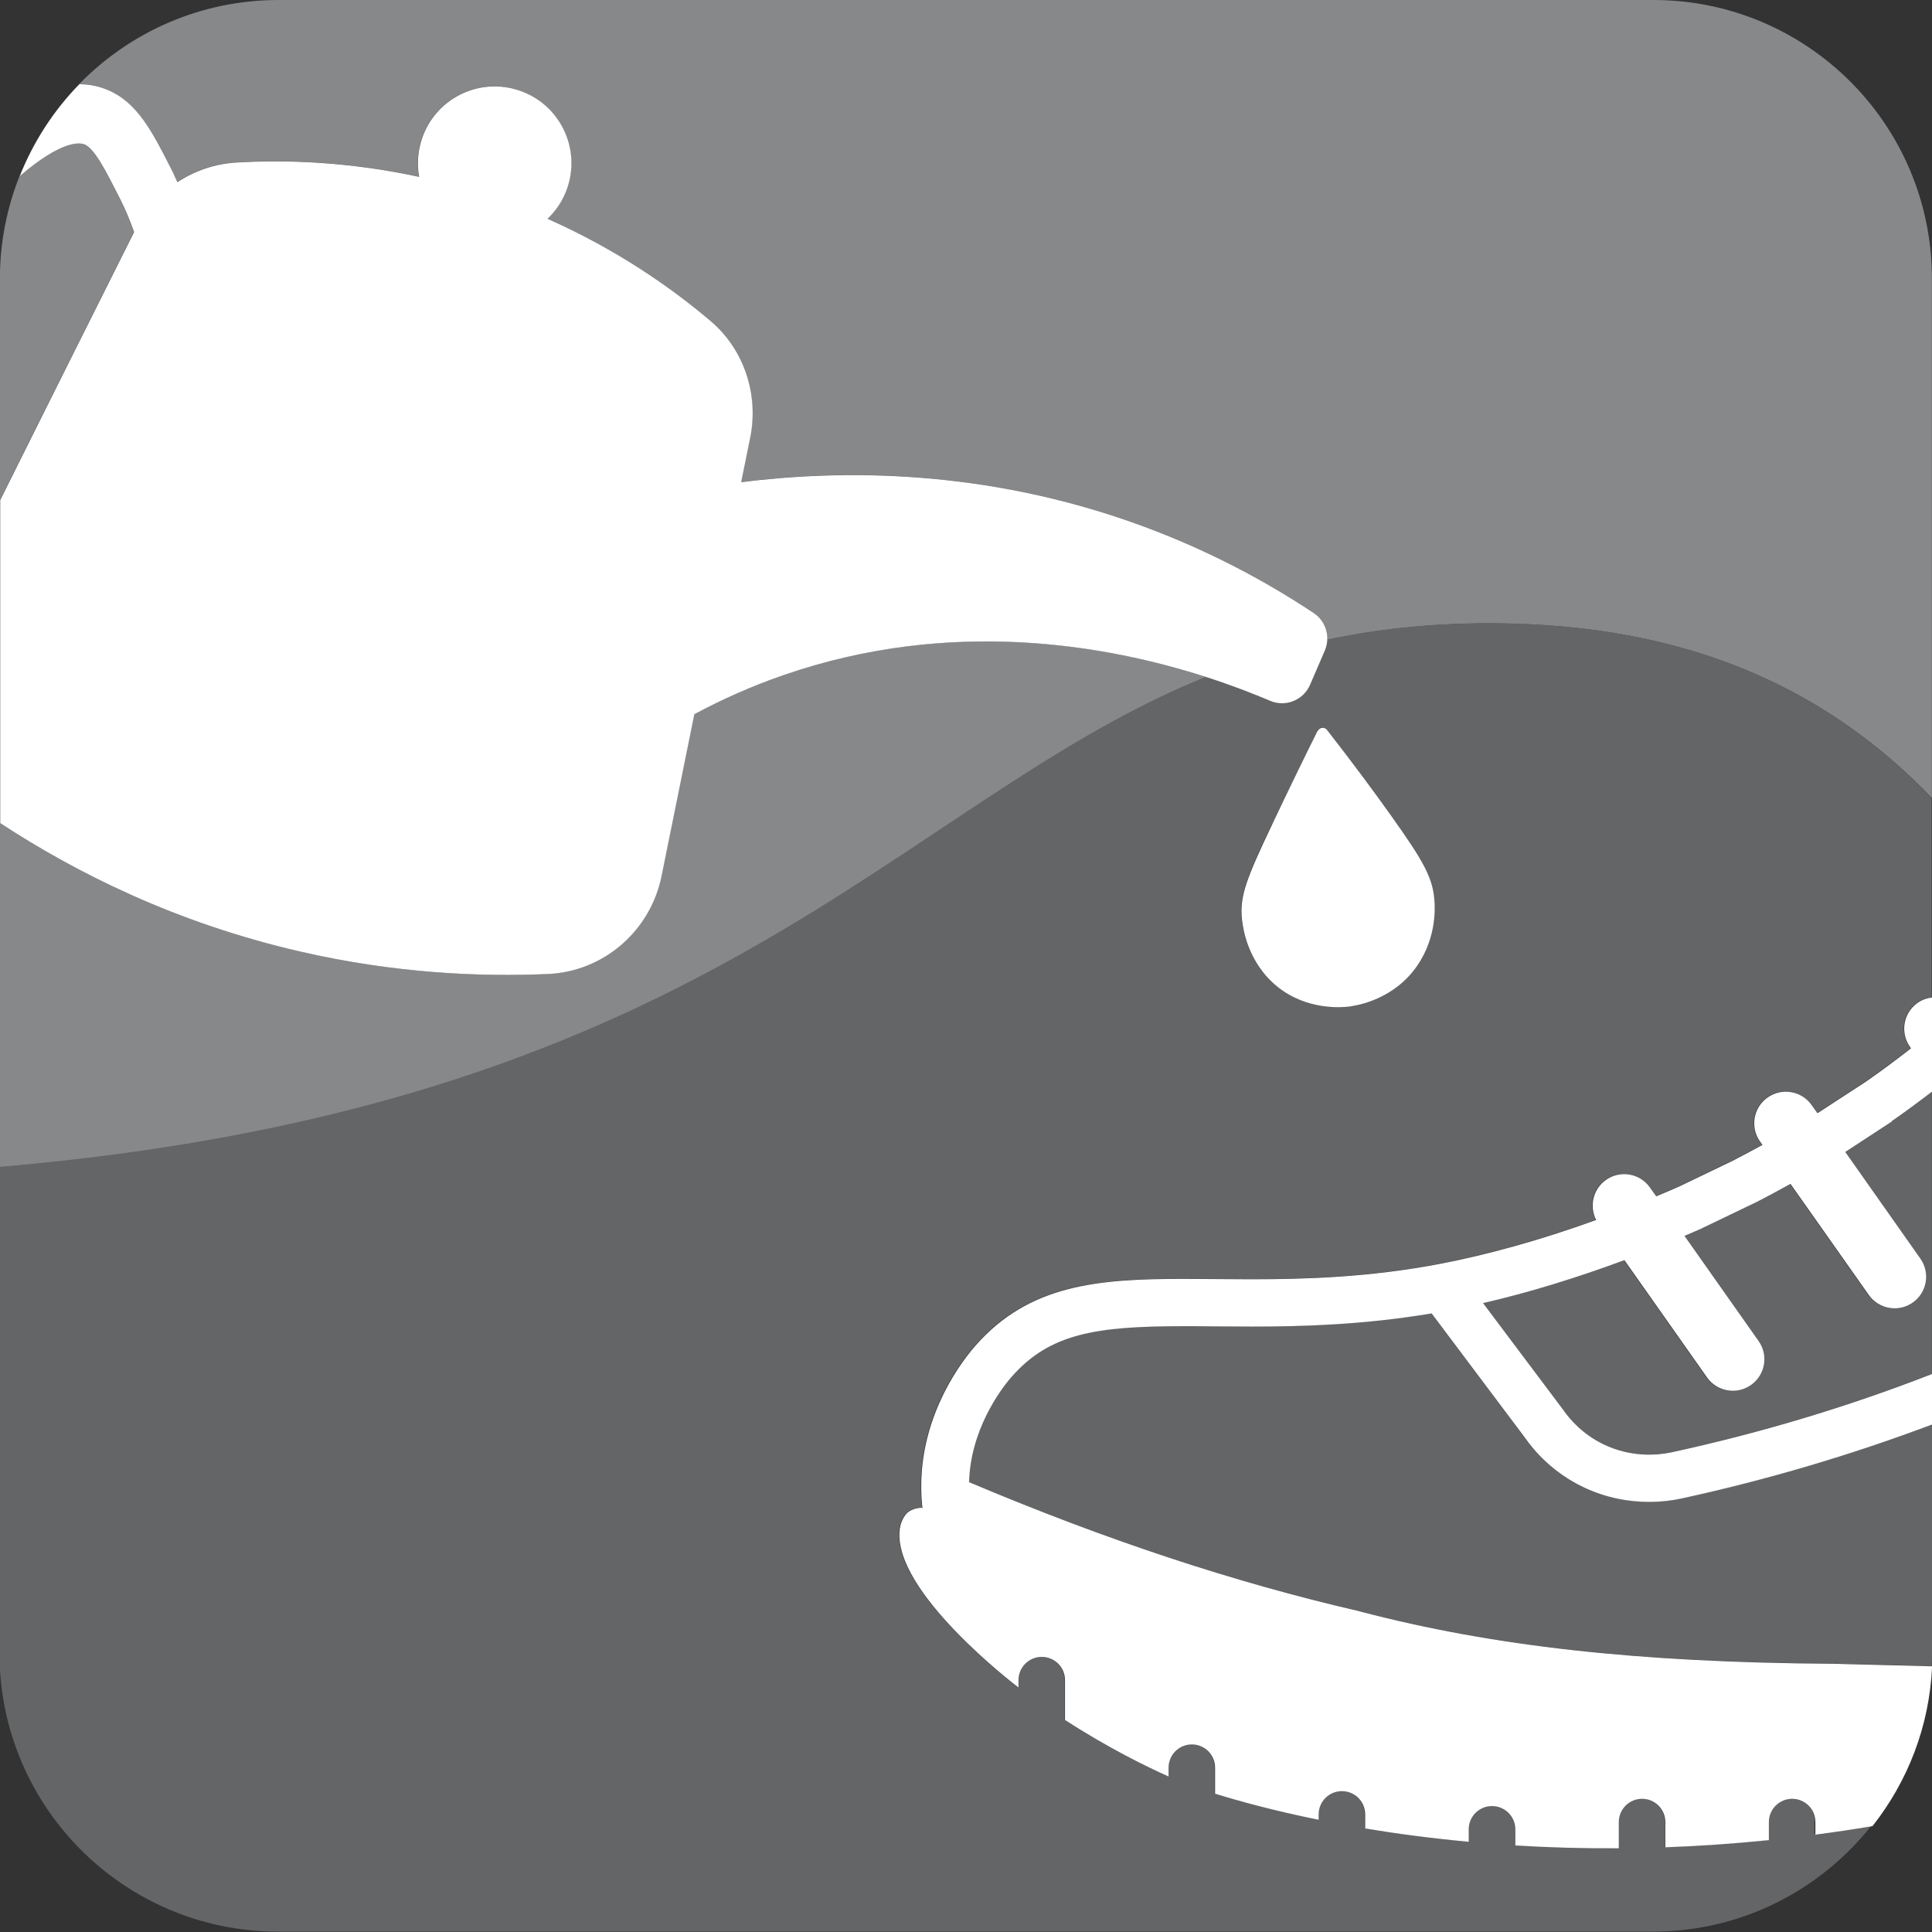
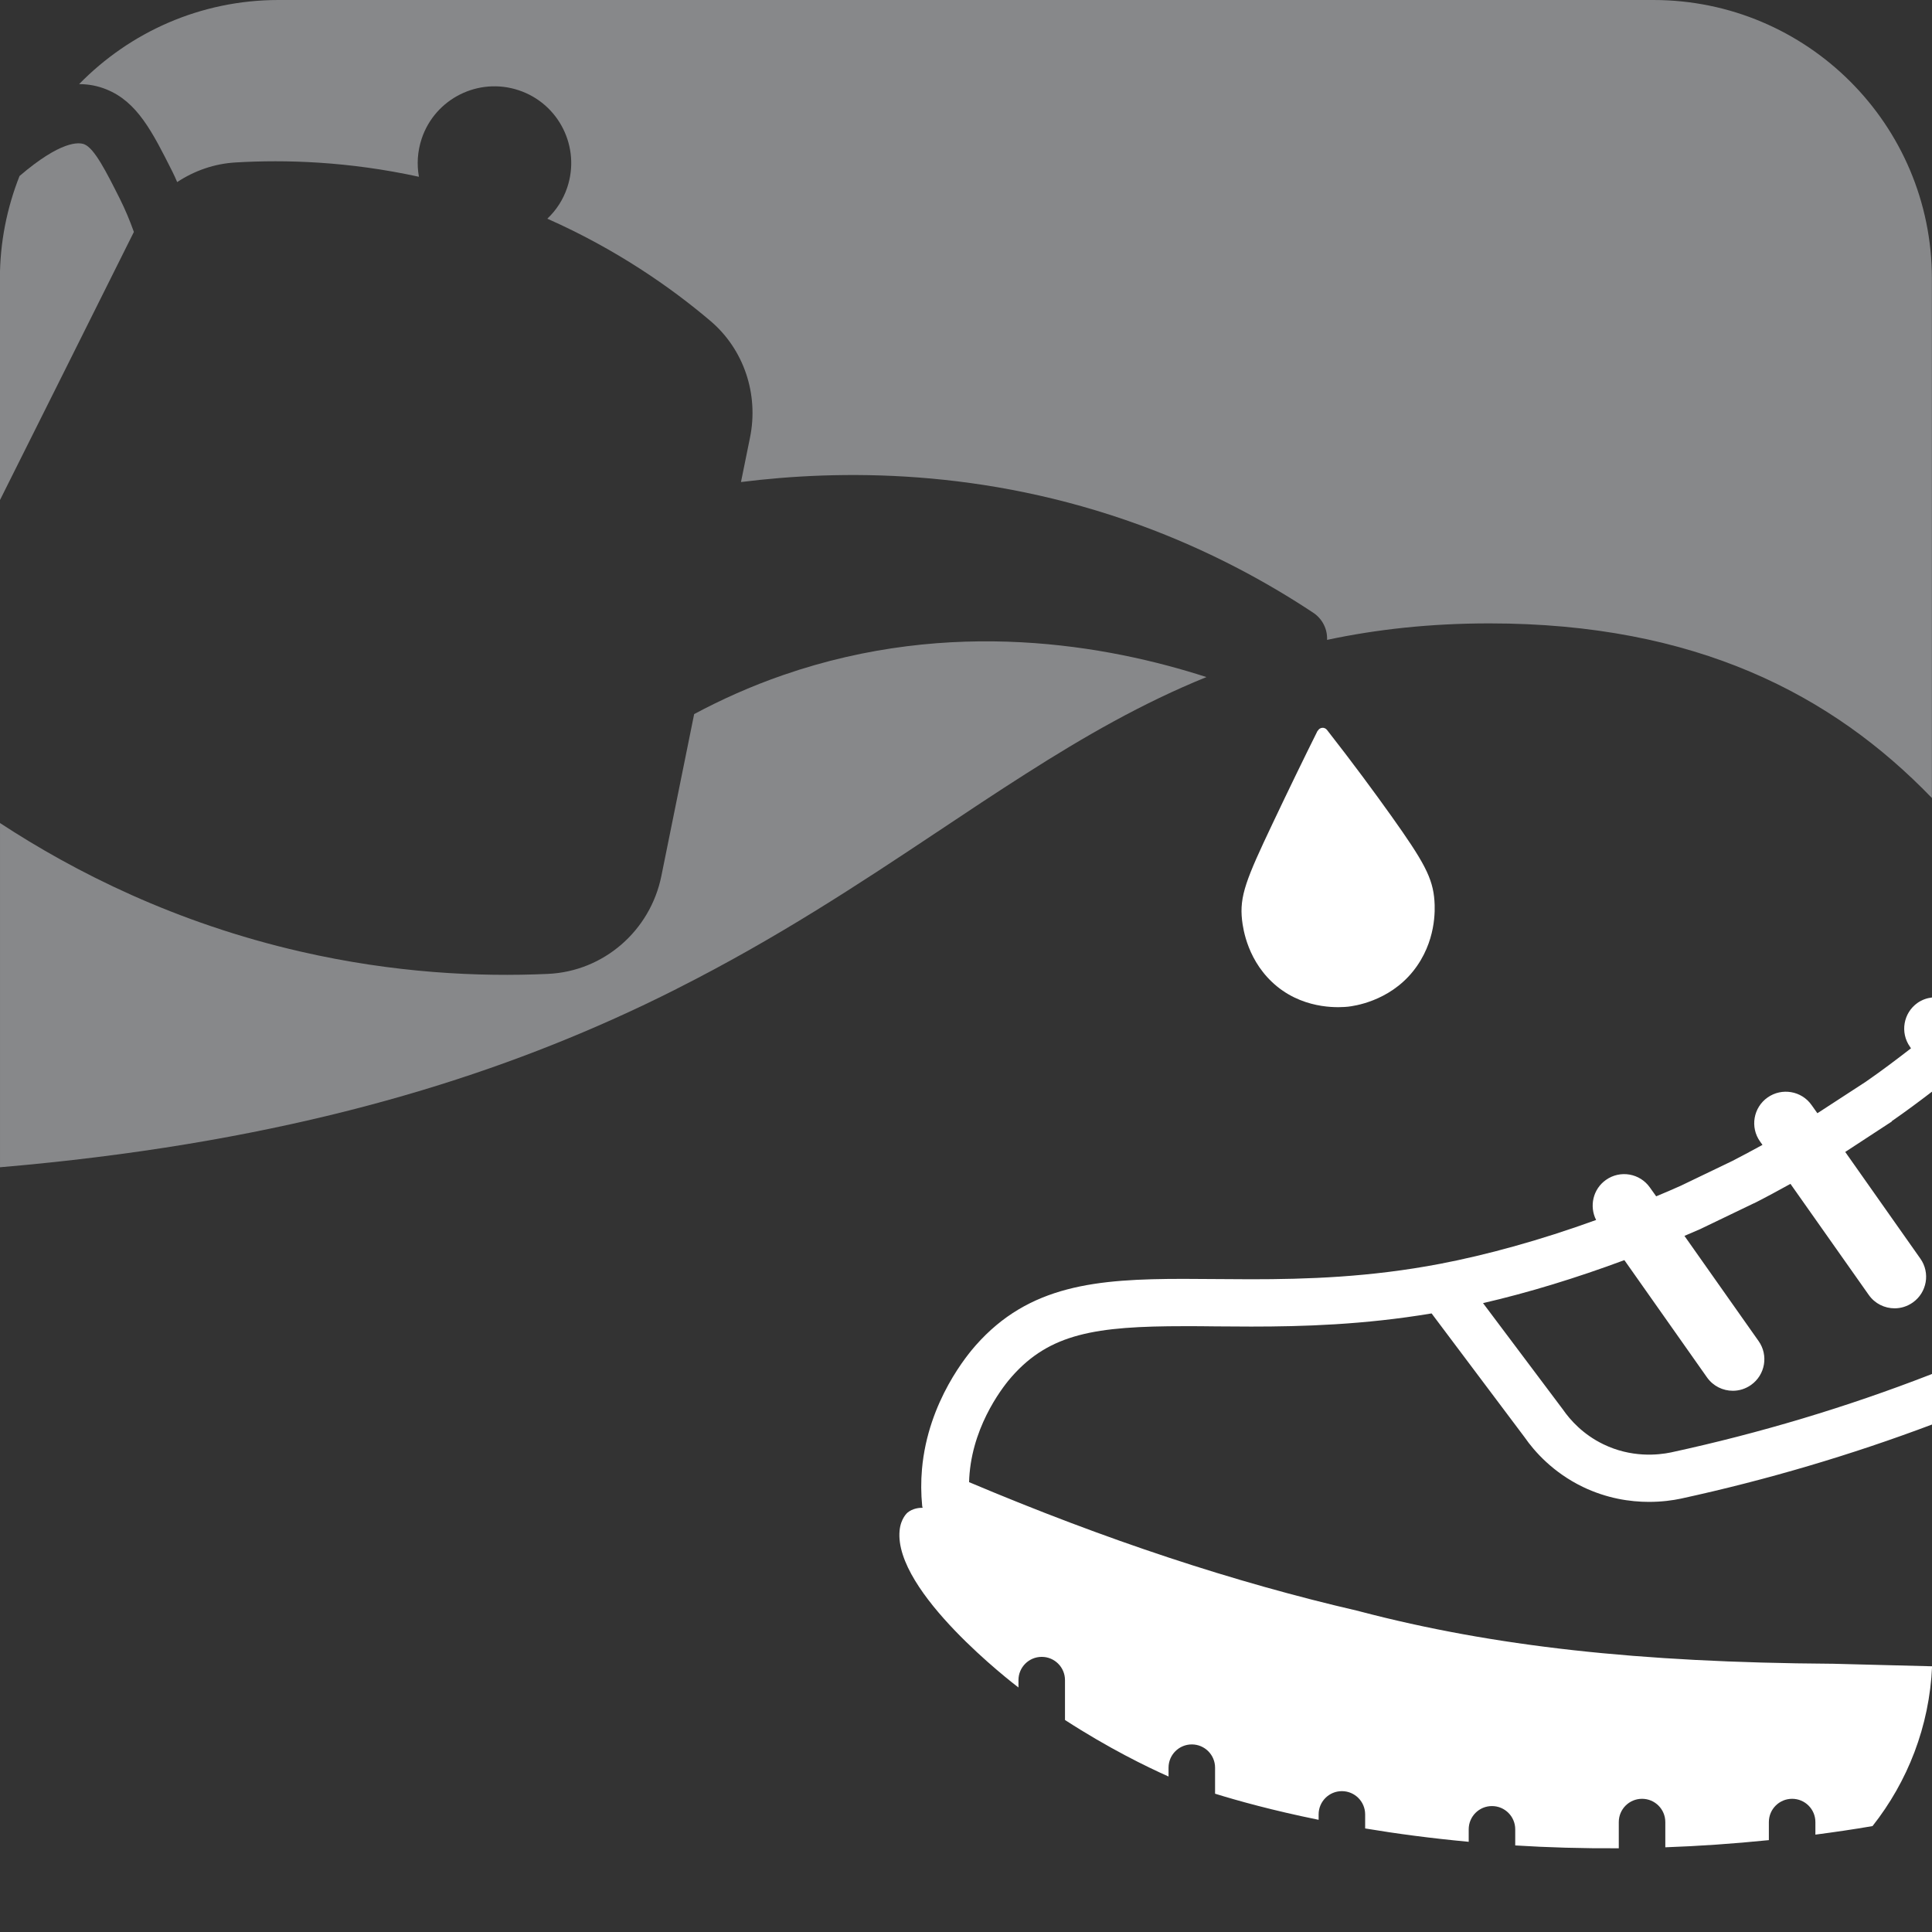
<svg xmlns="http://www.w3.org/2000/svg" id="Ebene_2" data-name="Ebene 2" viewBox="0 0 196.83 196.83">
  <rect x="0" y="0" width="196.83" height="196.83" fill="#333333" stroke="none" />
  <defs>
    <style>
      .cls-1 {
        fill: #fff;
      }

      .cls-2 {
        fill: #646567;
      }

      .cls-3 {
        fill: #87888a;
      }
    </style>
  </defs>
  <g id="Icon-Daten">
    <g>
      <path class="cls-3" d="M10.85,9.11c3.13,1.27,4.65,4.27,6.74,8.43.17.33.31.67.46,1.01,1.76-1.16,3.8-1.88,5.97-2,5.04-.3,11.47-.11,18.66,1.46-.23-1.26-.15-2.58.28-3.88,1.37-4.1,5.81-6.3,9.9-4.93,4.1,1.37,6.3,5.81,4.93,9.9-.42,1.26-1.13,2.33-2.03,3.18,7.08,3.14,12.61,7.02,16.61,10.41,3.43,2.91,4.94,7.49,4.04,11.89-.31,1.51-.61,3.02-.92,4.53,9.98-1.25,24.64-1.45,40.63,4.38,7.07,2.58,12.95,5.81,17.68,8.94.94.63,1.45,1.68,1.4,2.76,5.03-1.07,10.48-1.68,16.54-1.68,21.04,0,34.95,7.28,45.08,17.79V28.38c0-15.68-12.71-28.38-28.38-28.38H28.38c-7.97,0-15.16,3.29-20.32,8.57.95,0,1.88.17,2.79.54Z" />
      <path class="cls-3" d="M68.96,100.73c10.14-5.11,18.52-10.65,26.35-15.86,3.12-2.08,6.15-4.1,9.17-6.02,5.99-3.82,11.94-7.24,18.43-9.87-10.03-3.24-25.95-6.15-43.11-.21-3.33,1.15-6.35,2.52-9.08,3.98-1.11,5.5-2.23,10.99-3.34,16.49-1.13,5.58-5.88,9.73-11.57,9.98-7.06.32-15.67-.09-25.17-2.27-12.76-2.92-23.01-8.1-30.64-13.1v35.07c27.21-2.33,46.85-8.09,62.42-15.07,2.26-1.01,4.43-2.05,6.53-3.11Z" />
      <path class="cls-3" d="M0,50.94c4.55-9.1,9.1-18.2,13.64-27.31-.41-1.15-.88-2.28-1.43-3.38-1.39-2.76-2.59-5.14-3.62-5.55-.55-.22-2.37-.39-6.6,3.23-1.28,3.24-2,6.76-2,10.45v22.56Z" />
-       <path class="cls-2" d="M192.76,114.2l-.06.04-2.4,1.57-2.37,1.55,7.65,10.86c1.02,1.45.67,3.45-.77,4.48-.56.4-1.21.59-1.85.59-1.01,0-2-.47-2.63-1.36l-7.98-11.32c-1.21.67-2.43,1.33-3.67,1.96l-.05.02-.05.02-5.26,2.53-.06.03-.06.03c-.54.24-1.1.48-1.65.71l7.55,10.71c1.02,1.45.67,3.45-.77,4.48-.56.4-1.21.59-1.85.59-1.01,0-2-.47-2.63-1.36l-8.42-11.95c-4.87,1.82-9.77,3.31-14.4,4.38l8.14,10.84c.74,1.06,2.05,2.54,4.12,3.54,2.84,1.37,5.55,1.1,6.89.83,9.05-1.97,17.93-4.63,26.41-7.92.08-.03.15-.06.23-.09v-28.73c-1.32,1.01-2.65,2-4.02,2.95l-.06.04Z" />
-       <path class="cls-2" d="M167.96,152.99c-1.93,0-4.3-.34-6.75-1.53-3.02-1.46-4.92-3.6-5.93-5.06l-9.47-12.61c-6.93,1.16-13.15,1.34-18.37,1.34-1.24,0-2.45,0-3.63-.02-1.09,0-2.16-.02-3.2-.02-9.02,0-13.7.74-17.58,5.15-.63.72-3.82,4.58-4.29,9.85-.03.29-.04.59-.05.89,13.95,5.89,26.95,10.19,39.68,13.13l.07.02.07.02c13.58,3.56,28.4,5.21,48.06,5.33h.05s.05,0,.05,0l3.11.08c2.32.06,4.67.12,7.02.18.02-.43.03-.86.03-1.29v-23.35c-8.25,3.12-16.86,5.66-25.64,7.57-.8.17-1.91.33-3.24.33Z" />
-       <path class="cls-2" d="M184.9,185.61c0-1.31-1.06-2.37-2.37-2.37s-2.37,1.06-2.37,2.37v1.84c-3.64.37-7.16.61-10.55.73v-2.57c0-1.31-1.06-2.37-2.37-2.37s-2.37,1.06-2.37,2.37v2.67c-3.7.02-7.23-.09-10.55-.29v-1.64c0-1.31-1.06-2.37-2.37-2.37s-2.37,1.06-2.37,2.37v1.27c-3.85-.36-7.38-.83-10.55-1.36v-1.43c0-1.31-1.06-2.37-2.37-2.37s-2.37,1.06-2.37,2.37v.55c-4.67-.95-8.26-1.95-10.55-2.66v-2.65c0-1.31-1.06-2.37-2.37-2.37s-2.37,1.06-2.37,2.37v.9c-2.19-.97-6.05-2.85-10.55-5.76v-4.06c0-1.31-1.06-2.37-2.37-2.37s-2.37,1.06-2.37,2.37v.75c-.51-.39-12.72-9.73-12.11-15.99.12-1.25.8-1.82.8-1.82.54-.45,1.21-.5,1.55-.5,0,0,0,0,0,0-.02-.07-.04-.13-.05-.2-.12-1.23-.13-2.48-.02-3.73.61-6.97,4.75-11.79,5.47-12.61,5.44-6.18,12.34-6.78,21.19-6.78,2.16,0,4.43.04,6.83.04,5.71,0,12.12-.2,19.33-1.58,4.64-.89,10.07-2.36,15.86-4.46-.71-1.4-.32-3.14,1-4.08,1.45-1.02,3.45-.68,4.48.77l.64.9c.83-.35,1.66-.7,2.51-1.08,1.75-.84,3.51-1.69,5.26-2.53,1.02-.52,2.04-1.08,3.06-1.63l-.25-.35c-1.02-1.45-.68-3.45.77-4.48,1.45-1.02,3.45-.68,4.48.77l.59.83s.08-.05.12-.07c1.6-1.04,3.2-2.09,4.81-3.13,1.56-1.08,3.09-2.23,4.61-3.41l-.1-.15c-1.02-1.45-.67-3.45.77-4.48.46-.32.96-.49,1.48-.55v-20.32c-10.13-10.51-24.03-17.79-45.08-17.79-6.07,0-11.51.61-16.54,1.68-.02.36-.1.73-.25,1.08-.5,1.16-1,2.32-1.5,3.48-.68,1.58-2.49,2.32-4.07,1.64-1.72-.73-3.92-1.59-6.5-2.42-6.49,2.63-12.43,6.05-18.43,9.87-3.02,1.92-6.05,3.95-9.17,6.02-7.82,5.21-16.21,10.75-26.35,15.86-2.1,1.06-4.27,2.1-6.53,3.11-15.57,6.98-35.22,12.75-62.42,15.07v49.53c0,15.68,12.71,28.38,28.38,28.38h140.06c9.04,0,17.08-4.23,22.28-10.81-1.97.33-3.91.61-5.82.87v-1.28ZM129.64,83.89c1.71-3.61,3.27-6.79,4.59-9.46.18-.36.68-.41.93-.09,2.66,3.4,4.85,6.37,6.54,8.75,3.33,4.68,4.25,6.33,4.41,8.67.06.86.21,4.19-2.17,7.16-2.49,3.11-6.09,3.56-6.64,3.62-.61.07-4.19.4-7.21-2.05-3.02-2.45-3.48-5.9-3.58-6.76-.28-2.47.44-4.22,3.11-9.85Z" />
      <g>
        <path class="cls-1" d="M134.24,74.44c-1.33,2.67-2.88,5.85-4.59,9.46-2.67,5.63-3.39,7.39-3.11,9.85.1.85.56,4.3,3.58,6.76,3.02,2.45,6.6,2.11,7.21,2.05.54-.06,4.15-.51,6.64-3.62,2.38-2.98,2.23-6.3,2.17-7.16-.16-2.34-1.08-3.99-4.41-8.67-1.69-2.37-3.88-5.35-6.54-8.75-.25-.32-.75-.27-.93.09Z" />
-         <path class="cls-1" d="M122.9,68.98c2.58.83,4.78,1.69,6.5,2.42,1.58.67,3.39-.07,4.07-1.64.5-1.16,1-2.32,1.5-3.48.15-.35.23-.72.25-1.08.05-1.08-.46-2.14-1.4-2.76-4.72-3.13-10.61-6.36-17.68-8.94-15.99-5.83-30.65-5.63-40.63-4.38.31-1.51.61-3.02.92-4.53.89-4.4-.62-8.99-4.04-11.89-4-3.39-9.53-7.27-16.61-10.41.9-.85,1.61-1.93,2.03-3.18,1.37-4.1-.83-8.53-4.93-9.9-4.1-1.37-8.53.83-9.9,4.93-.43,1.3-.51,2.62-.28,3.88-7.19-1.56-13.62-1.76-18.66-1.46-2.17.13-4.21.84-5.97,2-.16-.33-.3-.68-.46-1.01-2.1-4.16-3.61-7.16-6.74-8.43-.91-.37-1.84-.54-2.79-.54-2.6,2.66-4.67,5.84-6.07,9.36,4.22-3.62,6.05-3.44,6.6-3.23,1.03.42,2.23,2.8,3.62,5.55.55,1.09,1.02,2.22,1.43,3.38-4.55,9.1-9.1,18.2-13.64,27.31v32.91c7.63,5,17.87,10.18,30.64,13.1,9.5,2.18,18.11,2.58,25.17,2.27,5.68-.25,10.44-4.4,11.57-9.98,1.11-5.5,2.23-10.99,3.34-16.49,2.73-1.46,5.75-2.83,9.08-3.98,17.16-5.94,33.07-3.03,43.11.21Z" />
        <path class="cls-1" d="M192.7,114.24l.06-.04.06-.04c1.37-.95,2.7-1.94,4.02-2.95v-9.59c-.51.06-1.02.23-1.48.55-1.45,1.02-1.8,3.03-.77,4.48l.1.15c-1.52,1.18-3.05,2.33-4.61,3.41-1.6,1.04-3.2,2.09-4.81,3.13-.04.02-.08.05-.12.07l-.59-.83c-1.02-1.45-3.03-1.79-4.48-.77-1.45,1.02-1.8,3.03-.77,4.48l.25.35c-1.02.55-2.04,1.11-3.06,1.63-1.75.84-3.51,1.69-5.26,2.53-.84.38-1.67.73-2.51,1.08l-.64-.9c-1.02-1.45-3.03-1.8-4.48-.77-1.32.93-1.71,2.68-1,4.08-5.79,2.1-11.22,3.57-15.86,4.46-7.21,1.38-13.62,1.58-19.33,1.58-2.4,0-4.67-.04-6.83-.04-8.85,0-15.75.61-21.19,6.78-.72.82-4.86,5.64-5.47,12.61-.11,1.25-.1,2.5.02,3.73,0,.07.03.14.05.2,0,0,0,0,0,0-.34,0-1.01.05-1.55.5,0,0-.68.57-.8,1.82-.6,6.26,11.6,15.6,12.11,15.99v-.75c0-1.31,1.06-2.37,2.37-2.37s2.37,1.06,2.37,2.37v4.06c4.49,2.91,8.36,4.78,10.55,5.76v-.9c0-1.31,1.06-2.37,2.37-2.37s2.37,1.06,2.37,2.37v2.65c2.29.71,5.87,1.71,10.55,2.66v-.55c0-1.31,1.06-2.37,2.37-2.37s2.37,1.06,2.37,2.37v1.43c3.16.53,6.69,1,10.55,1.36v-1.27c0-1.31,1.06-2.37,2.37-2.37s2.37,1.06,2.37,2.37v1.64c3.32.21,6.84.31,10.55.29v-2.67c0-1.31,1.06-2.37,2.37-2.37s2.37,1.06,2.37,2.37v2.57c3.39-.12,6.91-.36,10.55-.73v-1.84c0-1.31,1.06-2.37,2.37-2.37s2.37,1.06,2.37,2.37v1.28c1.91-.25,3.85-.53,5.82-.87,3.57-4.52,5.8-10.14,6.07-16.28-2.36-.06-4.7-.12-7.02-.18l-3.11-.08h-.05s-.05,0-.05,0c-19.66-.13-34.48-1.77-48.06-5.33l-.07-.02-.07-.02c-12.73-2.94-25.73-7.24-39.68-13.13,0-.3.03-.59.05-.89.46-5.27,3.65-9.13,4.29-9.85,3.88-4.41,8.56-5.15,17.58-5.15,1.04,0,2.1,0,3.2.02,1.18,0,2.39.02,3.63.02,5.23,0,11.44-.18,18.37-1.34l9.47,12.61c1.01,1.46,2.91,3.6,5.93,5.06,2.45,1.18,4.82,1.53,6.75,1.53,1.32,0,2.44-.16,3.24-.33,8.78-1.91,17.39-4.46,25.64-7.57v-5.15c-.08.03-.15.06-.23.09-8.47,3.29-17.36,5.96-26.41,7.92-1.34.28-4.05.55-6.89-.83-2.07-1-3.39-2.48-4.12-3.54l-8.14-10.84c4.64-1.07,9.53-2.57,14.4-4.38l8.42,11.95c.63.89,1.62,1.36,2.63,1.36.64,0,1.28-.19,1.85-.59,1.45-1.02,1.8-3.03.77-4.48l-7.55-10.71c.55-.24,1.1-.47,1.65-.71l.06-.03.06-.03,5.26-2.53.05-.02.05-.02c1.24-.63,2.46-1.29,3.67-1.96l7.98,11.32c.63.89,1.62,1.36,2.63,1.36.64,0,1.28-.19,1.85-.59,1.45-1.02,1.8-3.03.77-4.48l-7.65-10.86,2.37-1.55,2.4-1.57Z" />
      </g>
    </g>
  </g>
</svg>